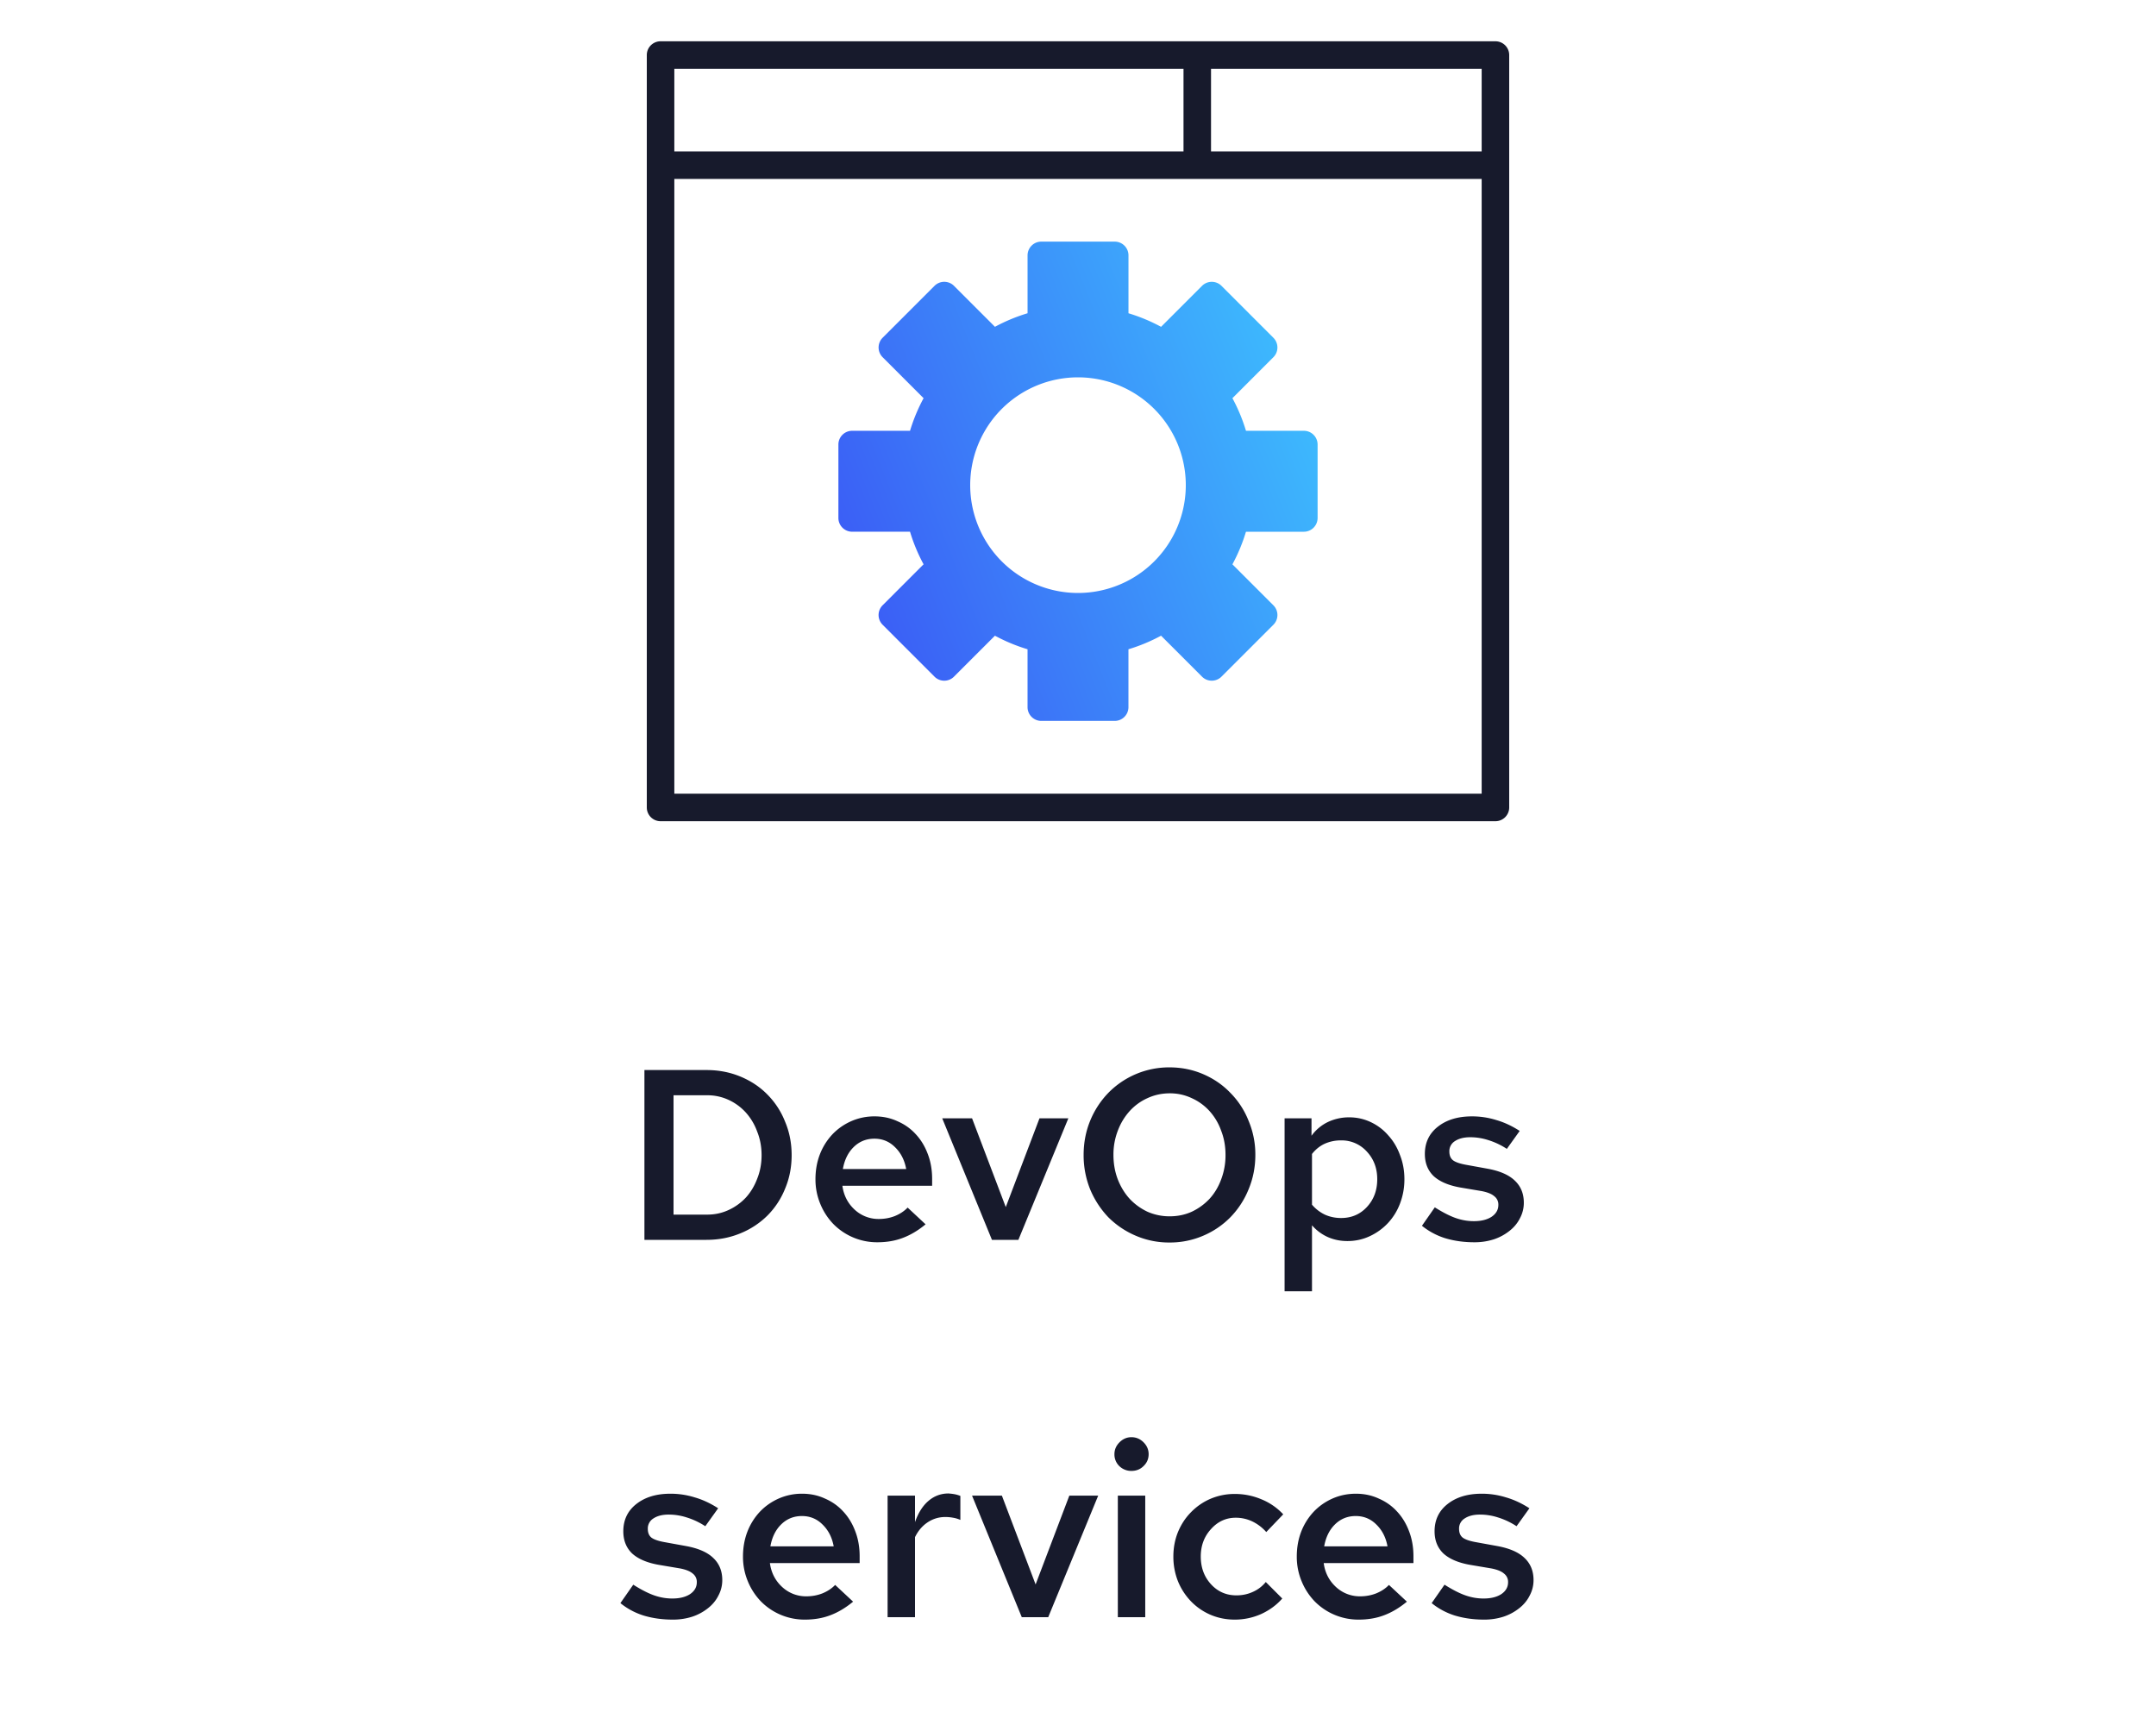
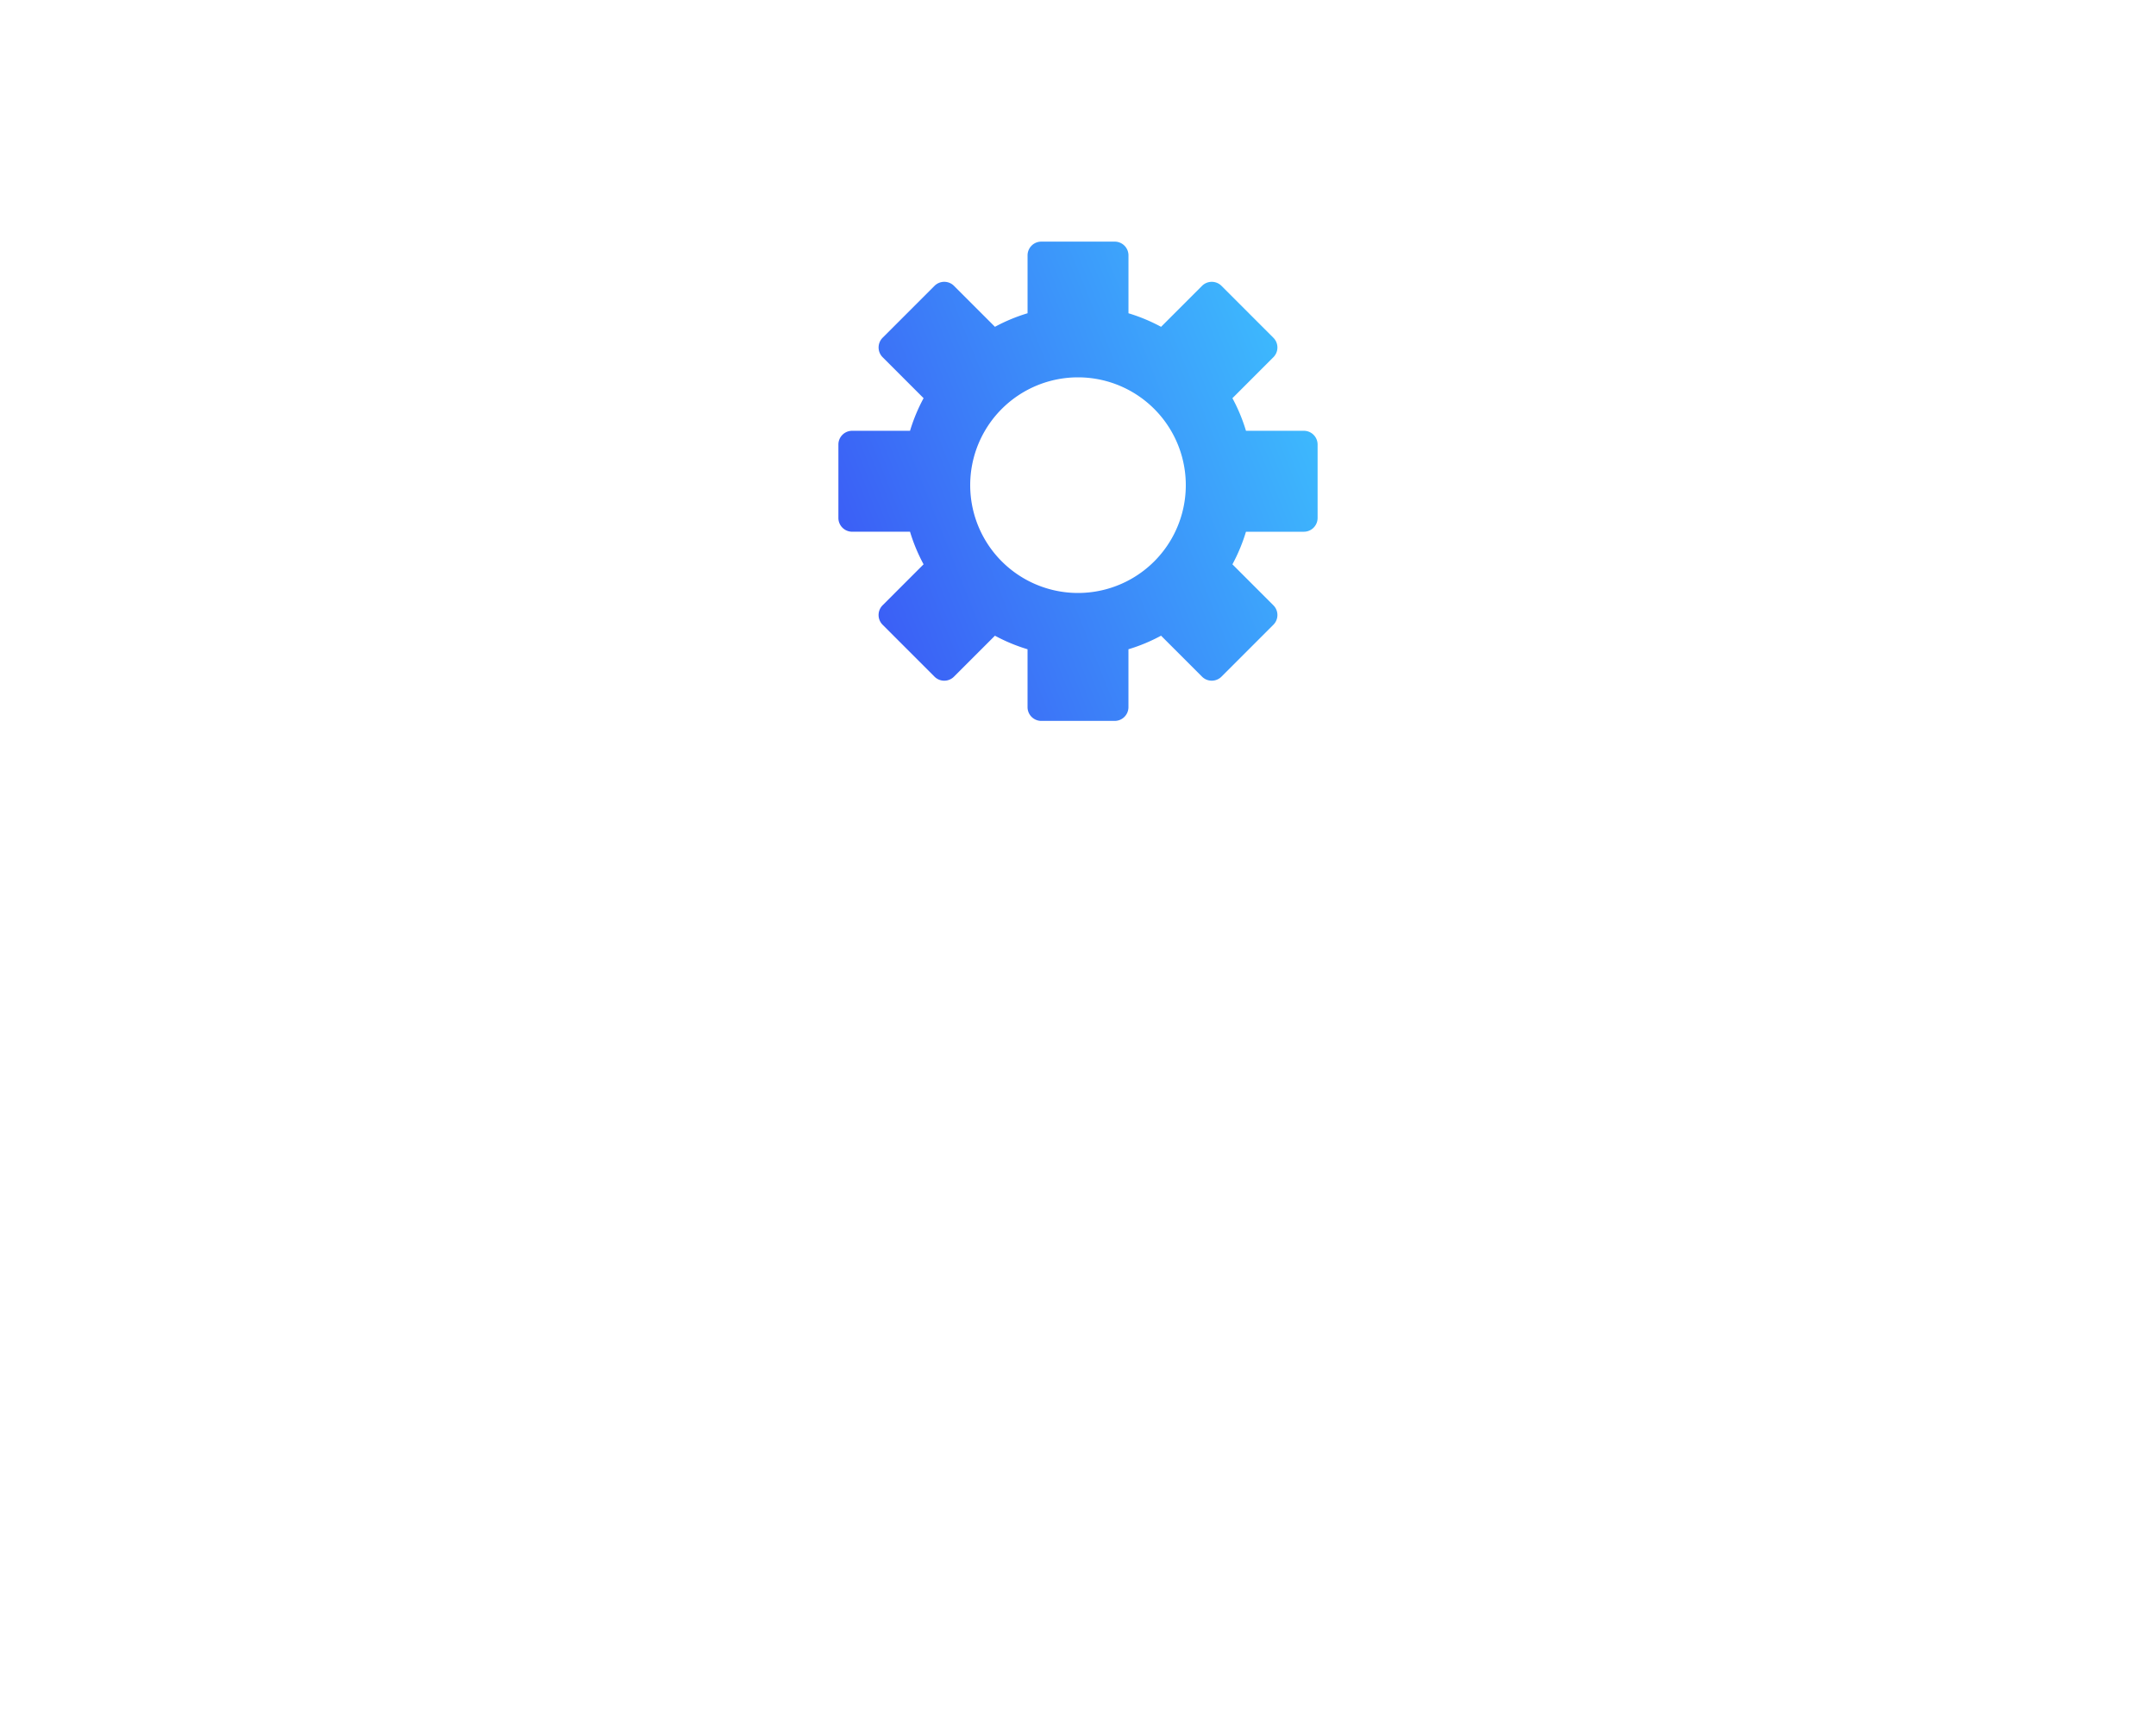
<svg xmlns="http://www.w3.org/2000/svg" width="160" height="128" viewBox="0 0 160 128" fill="none">
-   <path d="M47.824 92V79.4h4.608c.9 0 1.74.162 2.52.486.78.324 1.446.768 1.998 1.332a5.927 5.927 0 011.313 2.016c.325.768.486 1.596.486 2.484 0 .888-.162 1.716-.486 2.484A5.968 5.968 0 0156.95 90.2a6.093 6.093 0 01-1.998 1.314c-.78.324-1.62.486-2.52.486h-4.608zm4.662-10.728h-2.502v8.856h2.502c.564 0 1.092-.114 1.584-.342a4.09 4.09 0 001.277-.918c.36-.396.642-.864.846-1.404.217-.54.325-1.122.325-1.746 0-.624-.108-1.206-.325-1.746a4.305 4.305 0 00-.846-1.422 3.957 3.957 0 00-1.278-.936 3.721 3.721 0 00-1.584-.342zm16.203 9.576c-.552.456-1.116.792-1.692 1.008-.564.216-1.194.324-1.89.324a4.549 4.549 0 01-3.258-1.35 4.729 4.729 0 01-.972-1.494 4.725 4.725 0 01-.36-1.836c0-.66.108-1.272.324-1.836a4.591 4.591 0 01.918-1.476c.396-.42.864-.75 1.404-.99a4.25 4.25 0 011.746-.36c.612 0 1.176.12 1.692.36.528.228.978.546 1.35.954.384.408.684.9.9 1.476.216.564.324 1.182.324 1.854v.504h-6.66c.096.708.396 1.296.9 1.764a2.596 2.596 0 001.8.702c.42 0 .816-.072 1.188-.216.384-.156.702-.366.954-.63l1.332 1.242zm-3.798-6.354c-.6 0-1.11.204-1.53.612-.42.408-.69.954-.81 1.638h4.698c-.12-.66-.396-1.2-.828-1.62-.42-.42-.93-.63-1.53-.63zM73.614 92l-3.69-9.018h2.214l2.502 6.588 2.502-6.588h2.142L75.576 92h-1.962zm19.547-6.3c0 .9-.168 1.752-.504 2.556a6.372 6.372 0 01-1.35 2.07 6.244 6.244 0 01-2.016 1.368 6.256 6.256 0 01-2.502.504 6.256 6.256 0 01-2.502-.504 6.457 6.457 0 01-2.034-1.368 6.787 6.787 0 01-1.35-2.07 6.773 6.773 0 01-.486-2.556c0-.9.162-1.746.486-2.538a6.509 6.509 0 011.35-2.07 6.31 6.31 0 014.536-1.89c.888 0 1.722.168 2.502.504.78.336 1.452.798 2.016 1.386a6.127 6.127 0 011.35 2.07 6.43 6.43 0 01.504 2.538zm-2.214 0c0-.648-.108-1.248-.324-1.8a4.313 4.313 0 00-.864-1.458 3.98 3.98 0 00-1.314-.954 3.76 3.76 0 00-1.638-.36c-.588 0-1.14.12-1.656.36a3.98 3.98 0 00-1.314.954 4.556 4.556 0 00-.882 1.458 4.897 4.897 0 00-.324 1.8c0 .648.108 1.254.324 1.818.216.552.51 1.032.882 1.44.372.396.81.714 1.314.954a4.051 4.051 0 001.656.342c.588 0 1.134-.114 1.638-.342a4.35 4.35 0 001.314-.954c.372-.408.66-.888.864-1.44a5.04 5.04 0 00.324-1.818zm4.384 10.116V82.982h1.998v1.296a3.22 3.22 0 011.188-1.008 3.645 3.645 0 011.62-.36c.564 0 1.098.12 1.602.36s.936.57 1.296.99c.372.408.66.894.864 1.458.216.552.324 1.146.324 1.782a4.99 4.99 0 01-.324 1.8 4.392 4.392 0 01-.9 1.458 4.361 4.361 0 01-1.35.972c-.516.24-1.068.36-1.656.36-.528 0-1.02-.102-1.476-.306a3.388 3.388 0 01-1.152-.864v4.896h-2.034zm4.194-11.196a2.94 2.94 0 00-1.224.252c-.36.168-.672.42-.936.756v3.762c.264.312.582.558.954.738.372.168.774.252 1.206.252.768 0 1.404-.27 1.908-.81.516-.552.774-1.242.774-2.07 0-.816-.258-1.5-.774-2.052a2.508 2.508 0 00-1.908-.828zm6 6.336l.954-1.368c.588.372 1.104.636 1.548.792.444.156.894.234 1.35.234.54 0 .978-.108 1.314-.324.336-.228.504-.522.504-.882a.77.77 0 00-.306-.648c-.192-.168-.504-.294-.936-.378l-1.602-.27c-.864-.156-1.518-.438-1.962-.846-.432-.42-.648-.966-.648-1.638 0-.84.318-1.512.954-2.016.648-.516 1.494-.774 2.538-.774a6 6 0 011.8.27c.588.168 1.17.438 1.746.81l-.954 1.332a5.41 5.41 0 00-1.368-.648 4.351 4.351 0 00-1.35-.216c-.468 0-.846.096-1.134.288a.87.87 0 00-.414.774c0 .288.09.504.27.648.192.144.528.258 1.008.342l1.584.288c.9.168 1.566.462 1.998.882.444.42.666.966.666 1.638 0 .408-.096.792-.288 1.152-.18.36-.438.672-.774.936a3.758 3.758 0 01-1.17.63 4.642 4.642 0 01-1.44.216c-.78 0-1.506-.102-2.178-.306a5.193 5.193 0 01-1.71-.918zm-59.484 28l.954-1.368c.588.372 1.104.636 1.548.792.444.156.894.234 1.35.234.54 0 .978-.108 1.314-.324.336-.228.504-.522.504-.882a.77.77 0 00-.306-.648c-.192-.168-.504-.294-.936-.378l-1.602-.27c-.864-.156-1.518-.438-1.962-.846-.432-.42-.648-.966-.648-1.638 0-.84.318-1.512.954-2.016.648-.516 1.494-.774 2.538-.774a6 6 0 011.8.27c.588.168 1.17.438 1.746.81l-.954 1.332a5.41 5.41 0 00-1.368-.648 4.351 4.351 0 00-1.35-.216c-.468 0-.846.096-1.134.288a.87.87 0 00-.414.774c0 .288.09.504.27.648.192.144.528.258 1.008.342l1.584.288c.9.168 1.566.462 1.998.882.444.42.666.966.666 1.638 0 .408-.096.792-.288 1.152-.18.36-.438.672-.774.936a3.758 3.758 0 01-1.17.63 4.642 4.642 0 01-1.44.216c-.78 0-1.506-.102-2.178-.306a5.193 5.193 0 01-1.71-.918zm17.269-.108c-.552.456-1.116.792-1.692 1.008-.564.216-1.194.324-1.89.324a4.549 4.549 0 01-3.258-1.35 4.729 4.729 0 01-.972-1.494 4.725 4.725 0 01-.36-1.836c0-.66.108-1.272.324-1.836a4.591 4.591 0 01.918-1.476c.396-.42.864-.75 1.404-.99a4.25 4.25 0 011.746-.36c.612 0 1.176.12 1.692.36.528.228.978.546 1.35.954.384.408.684.9.9 1.476.216.564.324 1.182.324 1.854v.504h-6.66c.096.708.396 1.296.9 1.764a2.596 2.596 0 001.8.702c.42 0 .816-.072 1.188-.216.384-.156.702-.366.954-.63l1.332 1.242zm-3.798-6.354c-.6 0-1.11.204-1.53.612-.42.408-.69.954-.81 1.638h4.698c-.12-.66-.396-1.2-.828-1.62-.42-.42-.93-.63-1.53-.63zM65.87 120v-9.018h2.034v1.962c.24-.684.57-1.206.99-1.566.432-.372.93-.558 1.494-.558.168.012.318.03.45.054s.276.066.432.126v1.782a2.199 2.199 0 00-.54-.162 3.12 3.12 0 00-.576-.054c-.48 0-.918.132-1.314.396s-.708.63-.936 1.098V120H65.87zm9.958 0l-3.69-9.018h2.214l2.502 6.588 2.502-6.588h2.142L77.79 120h-1.962zm8.136-10.854a1.26 1.26 0 01-.9-.36 1.2 1.2 0 01-.36-.882c0-.336.126-.63.378-.882s.546-.378.882-.378c.348 0 .648.126.9.378s.378.546.378.882c0 .348-.126.642-.378.882-.24.24-.54.36-.9.36zm1.026 1.836V120h-2.034v-9.018h2.034zm6.767 7.398c.432 0 .834-.084 1.206-.252a2.56 2.56 0 00.972-.738l1.224 1.224c-.42.48-.942.864-1.566 1.152a4.798 4.798 0 01-1.962.414c-.636 0-1.236-.12-1.8-.36a4.47 4.47 0 01-1.44-.99 4.729 4.729 0 01-.972-1.494 4.943 4.943 0 01-.342-1.836c0-.648.114-1.254.342-1.818.24-.576.564-1.068.972-1.476a4.47 4.47 0 011.44-.99 4.549 4.549 0 011.8-.36 5.03 5.03 0 011.98.396 4.55 4.55 0 011.62 1.116l-1.26 1.314a3.259 3.259 0 00-1.044-.792 2.849 2.849 0 00-1.224-.27c-.72 0-1.332.282-1.836.846-.504.552-.756 1.23-.756 2.034 0 .816.252 1.5.756 2.052s1.134.828 1.89.828zm12.651.468c-.552.456-1.116.792-1.692 1.008-.564.216-1.194.324-1.89.324a4.55 4.55 0 01-3.258-1.35 4.729 4.729 0 01-.972-1.494 4.725 4.725 0 01-.36-1.836c0-.66.108-1.272.324-1.836a4.591 4.591 0 01.918-1.476c.396-.42.864-.75 1.404-.99.54-.24 1.122-.36 1.746-.36.612 0 1.176.12 1.692.36.528.228.978.546 1.35.954.384.408.684.9.9 1.476.216.564.324 1.182.324 1.854v.504h-6.66c.096.708.396 1.296.9 1.764a2.597 2.597 0 001.8.702c.42 0 .816-.072 1.188-.216.384-.156.702-.366.954-.63l1.332 1.242zm-3.798-6.354c-.6 0-1.11.204-1.53.612-.42.408-.69.954-.81 1.638h4.698c-.12-.66-.396-1.2-.828-1.62-.42-.42-.93-.63-1.53-.63zm5.636 6.462l.954-1.368c.588.372 1.104.636 1.548.792.444.156.894.234 1.35.234.54 0 .978-.108 1.314-.324.336-.228.504-.522.504-.882a.77.77 0 00-.306-.648c-.192-.168-.504-.294-.936-.378l-1.602-.27c-.864-.156-1.518-.438-1.962-.846-.432-.42-.648-.966-.648-1.638 0-.84.318-1.512.954-2.016.648-.516 1.494-.774 2.538-.774a6 6 0 011.8.27c.588.168 1.17.438 1.746.81l-.954 1.332a5.41 5.41 0 00-1.368-.648 4.351 4.351 0 00-1.35-.216c-.468 0-.846.096-1.134.288a.87.87 0 00-.414.774c0 .288.09.504.27.648.192.144.528.258 1.008.342l1.584.288c.9.168 1.566.462 1.998.882.444.42.666.966.666 1.638 0 .408-.096.792-.288 1.152-.18.36-.438.672-.774.936a3.758 3.758 0 01-1.17.63 4.642 4.642 0 01-1.44.216c-.78 0-1.506-.102-2.178-.306a5.193 5.193 0 01-1.71-.918z" fill="#171A2C" />
-   <path fill-rule="evenodd" clip-rule="evenodd" d="M49.021 3.064h61.958c.564 0 1.021.457 1.021 1.021v55.83c0 .564-.457 1.021-1.021 1.021H49.021A1.021 1.021 0 0148 59.915V4.085c0-.564.457-1.021 1.021-1.021zm40.851 2.042v6.128h20.085V5.106H89.872zm-39.83 0H87.83v6.128H50.043V5.106zm0 53.788h59.915V13.277H50.043v45.617z" fill="#171A2C" />
  <path fill-rule="evenodd" clip-rule="evenodd" d="M92.465 31.966h4.296c.564 0 1.02.457 1.02 1.021v5.447c0 .565-.456 1.022-1.02 1.022h-4.296a12.92 12.92 0 01-1.005 2.419l3.04 3.04a1.021 1.021 0 010 1.444l-3.852 3.851a1.021 1.021 0 01-1.444 0l-3.04-3.04c-.773.418-1.582.755-2.42 1.007v4.295c0 .564-.457 1.021-1.02 1.021h-5.448a1.021 1.021 0 01-1.02-1.021v-4.295a12.92 12.92 0 01-2.42-1.006l-3.04 3.04a1.021 1.021 0 01-1.444 0L65.5 46.358a1.022 1.022 0 010-1.445l3.04-3.04a12.904 12.904 0 01-1.006-2.418H63.24a1.021 1.021 0 01-1.021-1.022v-5.447c0-.564.457-1.02 1.021-1.02h4.295a12.91 12.91 0 011.006-2.42l-3.04-3.04a1.022 1.022 0 010-1.444l3.852-3.852a1.022 1.022 0 011.444 0l3.04 3.04a12.917 12.917 0 012.42-1.006V18.95c0-.564.456-1.021 1.02-1.021h5.447c.564 0 1.022.457 1.022 1.021v4.295c.837.252 1.646.589 2.419 1.006l3.04-3.04a1.022 1.022 0 011.444 0l3.851 3.852a1.022 1.022 0 010 1.444l-3.04 3.04c.418.772.754 1.582 1.006 2.42zM80 44a8 8 0 100-16 8 8 0 000 16z" fill="url(#paint0_linear)" />
  <defs>
    <linearGradient id="paint0_linear" x1="95.857" y1="28.153" x2="60.918" y2="42.116" gradientUnits="userSpaceOnUse">
      <stop stop-color="#3DB8FD" />
      <stop offset="1" stop-color="#3B59F5" />
    </linearGradient>
  </defs>
</svg>